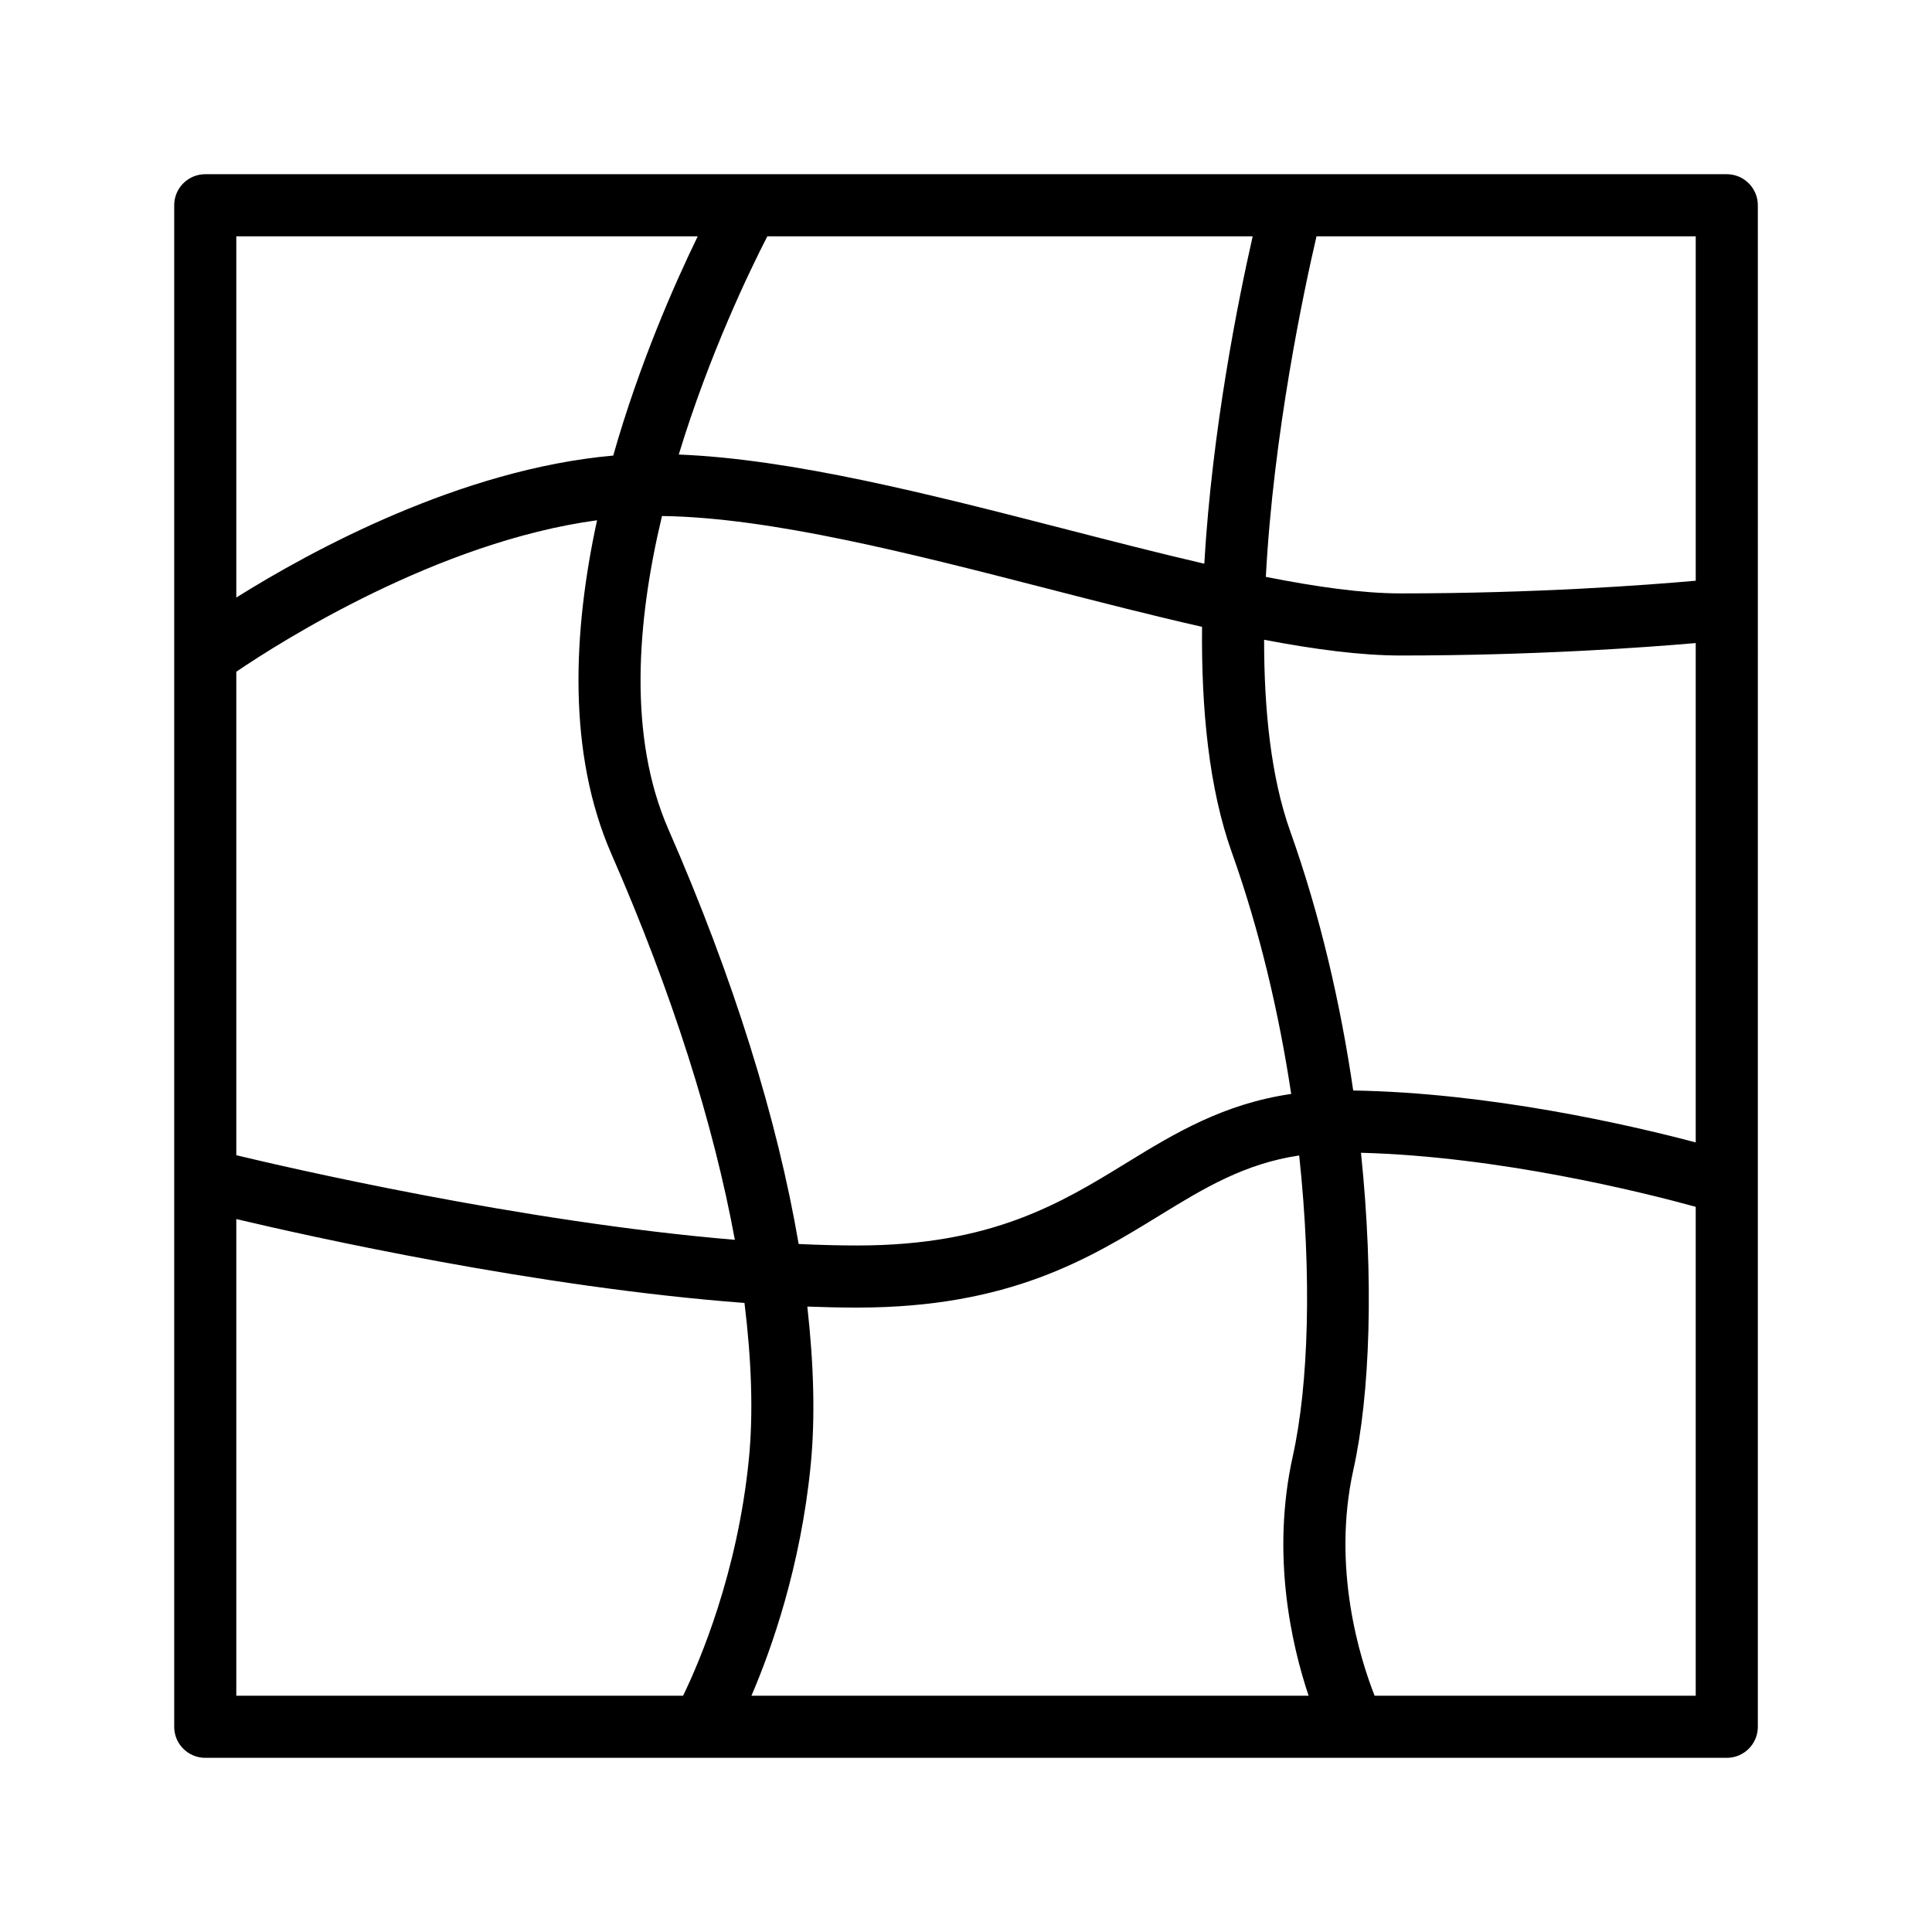
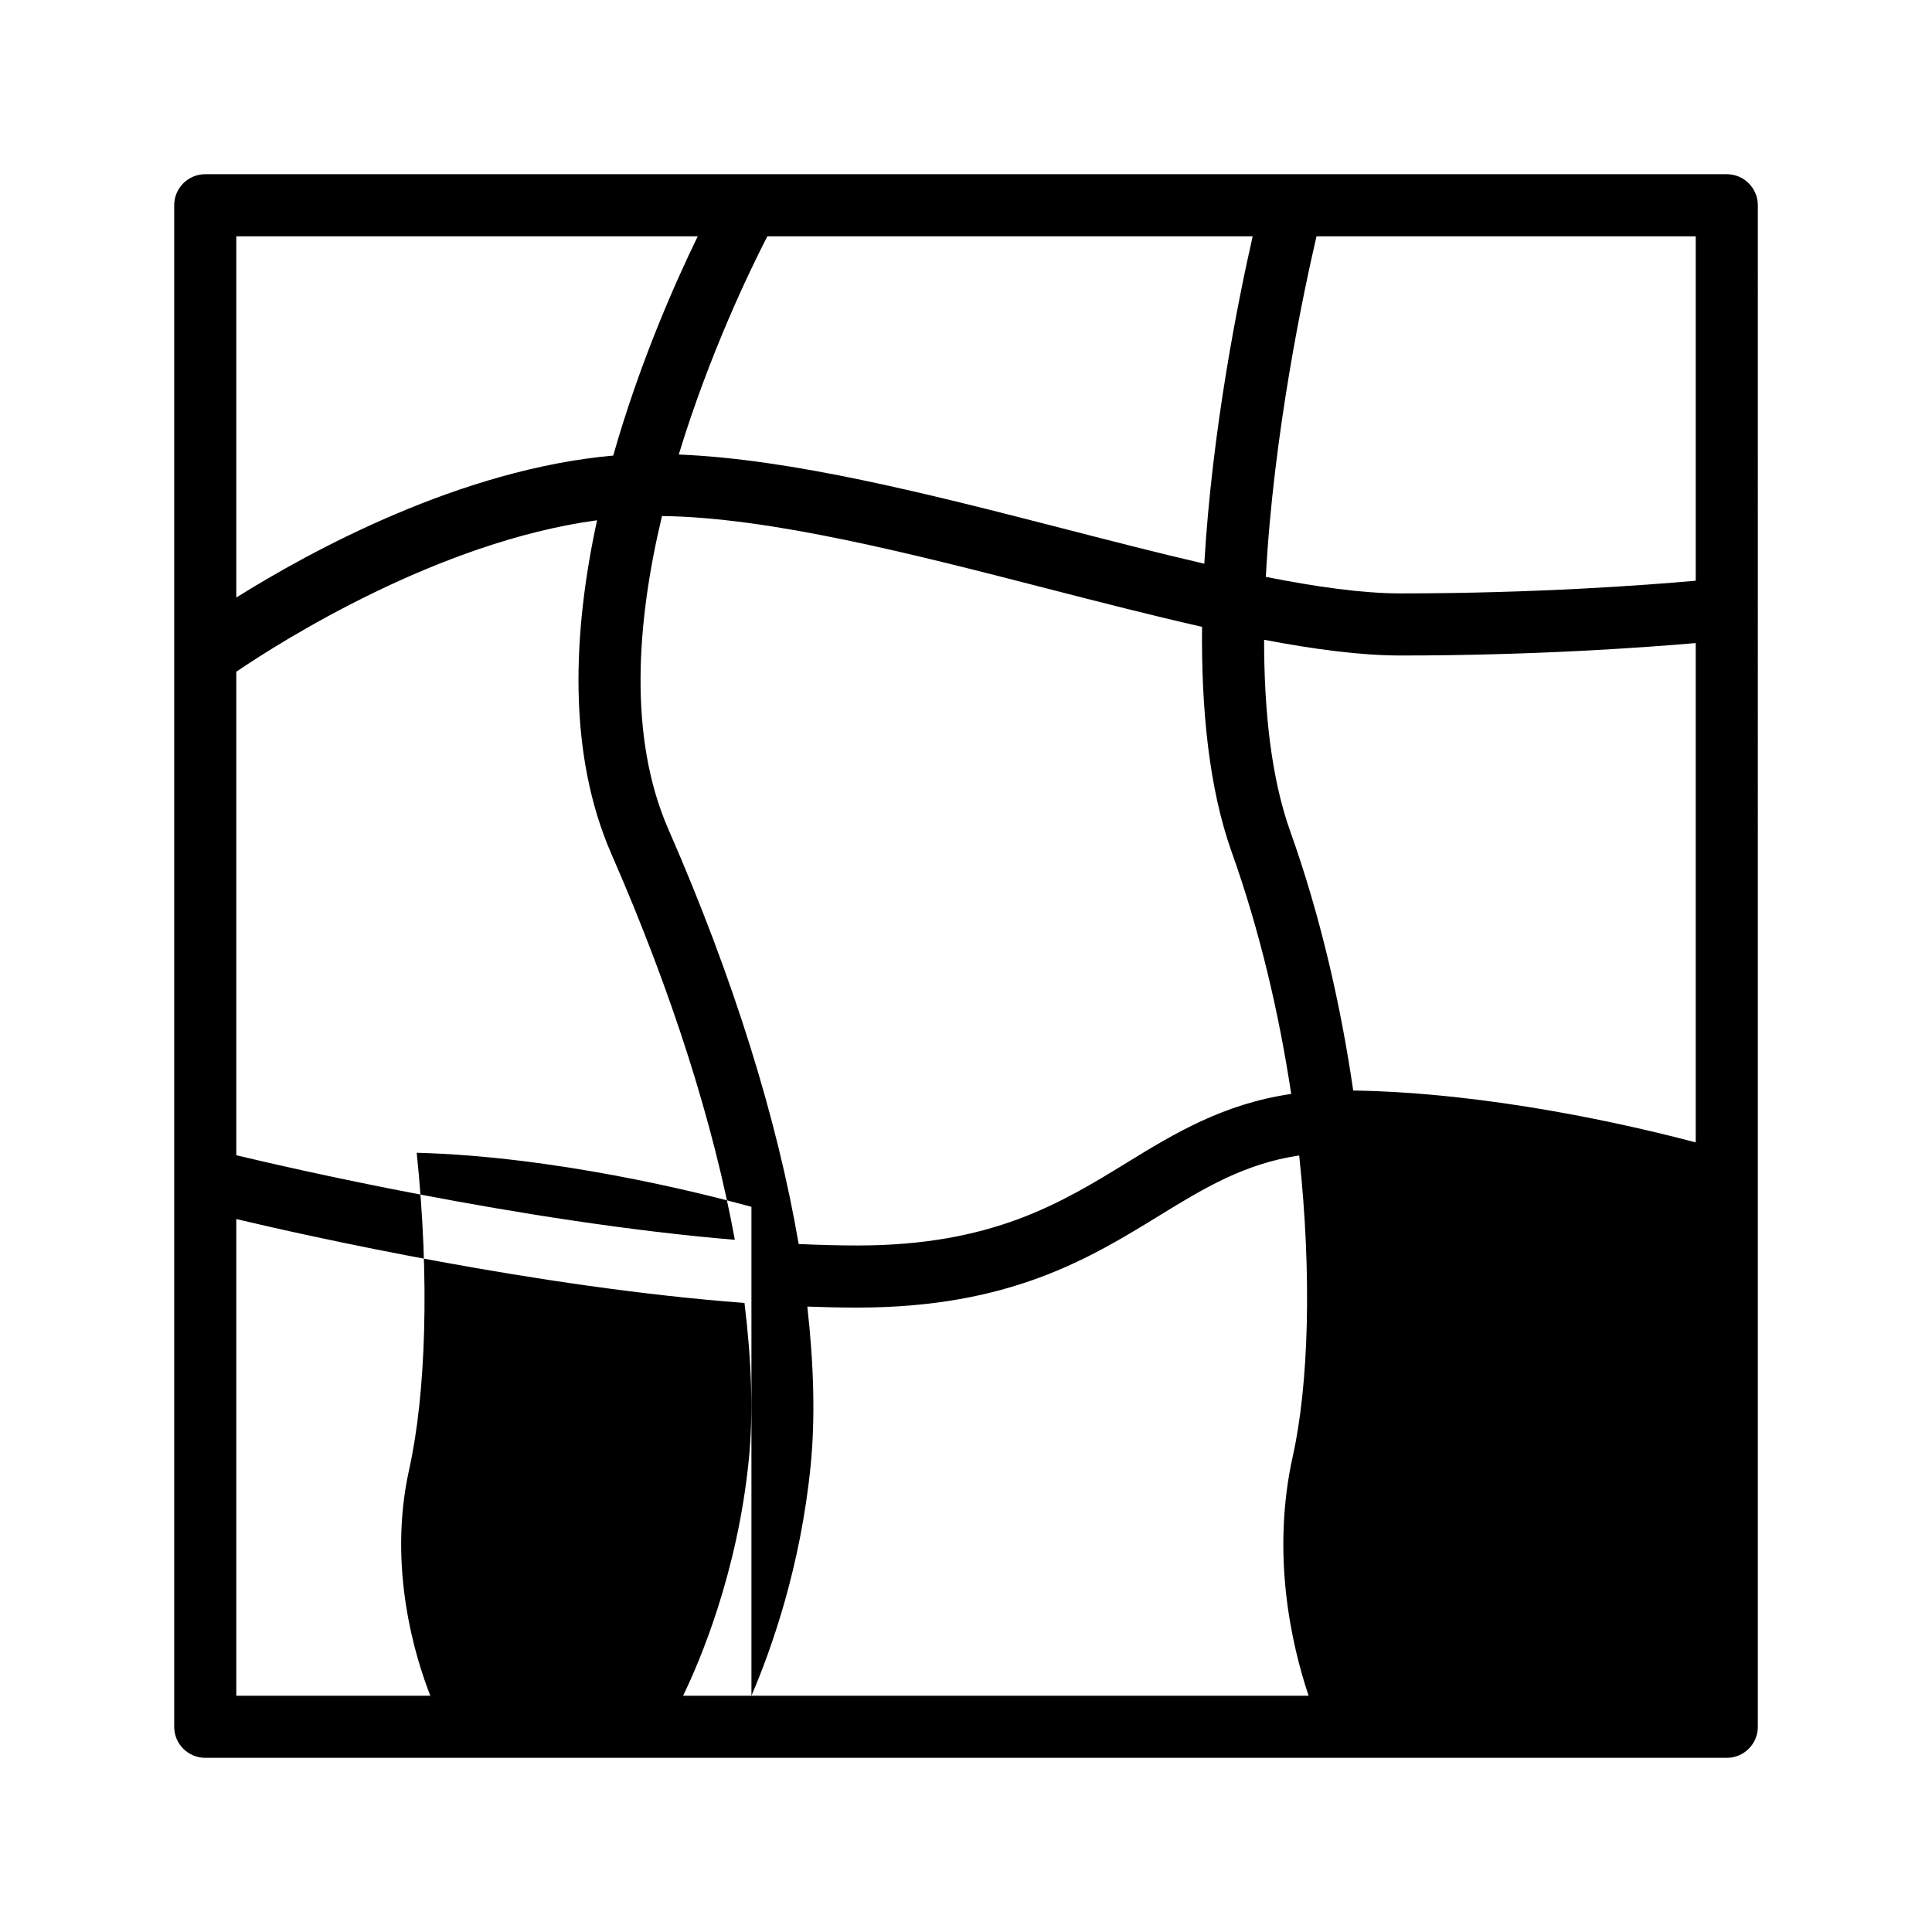
<svg xmlns="http://www.w3.org/2000/svg" stroke-width="0.002" stroke="#000000" xml:space="preserve" viewBox="-21.86 -21.86 242.44 242.44" id="Layer_1" version="1.1" width="800px" height="800px" fill="#000000">
  <g stroke-width="0" id="SVGRepo_bgCarrier" />
  <g stroke-linejoin="round" stroke-linecap="round" id="SVGRepo_tracerCarrier" />
  <g id="SVGRepo_iconCarrier">
    <g>
      <g>
-         <path d="M194.828,0H3.897C1.745,0,0,1.745,0,3.897v190.931c0,2.154,1.745,3.897,3.897,3.897h190.931 c2.152,0,3.897-1.743,3.897-3.897V3.897C198.724,1.745,196.979,0,194.828,0z M135.336,7.793 c-1.794,7.887-5.085,24.174-6.073,41.085c-5.646-1.308-11.613-2.843-17.707-4.412c-16.791-4.322-34.076-8.731-48.241-9.287 c3.851-12.645,8.947-23.169,11.117-27.386H135.336z M140.168,115.415c-8.484,1.236-14.626,4.939-20.562,8.586 c-8.348,5.126-16.984,10.43-33.881,10.43c-2.384,0-4.852-0.069-7.364-0.185c-2.669-15.64-8.165-33.341-16.343-52.032 c-5.081-11.614-3.973-26.095-0.807-39.32c13.572,0.173,31.259,4.706,48.402,9.118c6.676,1.719,13.188,3.386,19.369,4.787 c-0.104,10.231,0.852,20.238,3.727,28.288C136.221,94.92,138.646,105.339,140.168,115.415z M7.793,7.793h57.904 c-2.904,5.97-7.32,15.966-10.605,27.516C35.965,37.001,17.199,47.237,7.793,53.121V7.793z M7.793,62.433 c5.587-3.795,25.301-16.304,45.27-19.007c-3.023,13.934-3.764,29.158,1.815,41.912c7.629,17.44,12.812,33.863,15.476,48.384 c-26.972-2.26-56.834-9.239-62.561-10.618C7.793,123.104,7.793,62.433,7.793,62.433z M72.105,161.319 c-1.425,14.256-6.164,25.315-8.246,29.612H7.793v-59.814c9.096,2.155,37.708,8.563,63.77,10.525 C72.441,148.805,72.691,155.46,72.105,161.319z M72.436,190.931c2.574-5.996,6.162-16.211,7.425-28.836 c0.6-6.013,0.396-12.767-0.413-19.996c2.131,0.081,4.228,0.125,6.277,0.125c19.101,0,29.119-6.153,37.961-11.583 c5.622-3.453,10.651-6.485,17.484-7.505c1.621,15.093,1.182,28.805-0.8,37.726c-2.739,12.323-0.178,23.604,1.981,30.069H72.436z M190.93,190.932h-40.296v-0.001c-1.803-4.587-5.412-15.983-2.659-28.379c2.102-9.457,2.599-23.901,0.949-39.754 c17.307,0.457,35.295,4.937,42.006,6.781V190.932z M190.93,121.497c-8.373-2.215-25.866-6.237-42.98-6.513 c-1.577-10.817-4.146-22.005-7.901-32.519c-2.405-6.734-3.285-15.201-3.281-24.043c6.291,1.197,12.11,1.975,17.145,1.975 c16.583,0,30.355-0.984,37.017-1.562V121.497z M190.931,51.013c-6.188,0.551-20.108,1.591-37.017,1.591 c-4.817,0-10.594-0.821-16.929-2.074c0.958-18.006,4.769-35.902,6.36-42.737h47.586V51.013z" />
+         <path d="M194.828,0H3.897C1.745,0,0,1.745,0,3.897v190.931c0,2.154,1.745,3.897,3.897,3.897h190.931 c2.152,0,3.897-1.743,3.897-3.897V3.897C198.724,1.745,196.979,0,194.828,0z M135.336,7.793 c-1.794,7.887-5.085,24.174-6.073,41.085c-5.646-1.308-11.613-2.843-17.707-4.412c-16.791-4.322-34.076-8.731-48.241-9.287 c3.851-12.645,8.947-23.169,11.117-27.386H135.336z M140.168,115.415c-8.484,1.236-14.626,4.939-20.562,8.586 c-8.348,5.126-16.984,10.43-33.881,10.43c-2.384,0-4.852-0.069-7.364-0.185c-2.669-15.64-8.165-33.341-16.343-52.032 c-5.081-11.614-3.973-26.095-0.807-39.32c13.572,0.173,31.259,4.706,48.402,9.118c6.676,1.719,13.188,3.386,19.369,4.787 c-0.104,10.231,0.852,20.238,3.727,28.288C136.221,94.92,138.646,105.339,140.168,115.415z M7.793,7.793h57.904 c-2.904,5.97-7.32,15.966-10.605,27.516C35.965,37.001,17.199,47.237,7.793,53.121V7.793z M7.793,62.433 c5.587-3.795,25.301-16.304,45.27-19.007c-3.023,13.934-3.764,29.158,1.815,41.912c7.629,17.44,12.812,33.863,15.476,48.384 c-26.972-2.26-56.834-9.239-62.561-10.618C7.793,123.104,7.793,62.433,7.793,62.433z M72.105,161.319 c-1.425,14.256-6.164,25.315-8.246,29.612H7.793v-59.814c9.096,2.155,37.708,8.563,63.77,10.525 C72.441,148.805,72.691,155.46,72.105,161.319z M72.436,190.931c2.574-5.996,6.162-16.211,7.425-28.836 c0.6-6.013,0.396-12.767-0.413-19.996c2.131,0.081,4.228,0.125,6.277,0.125c19.101,0,29.119-6.153,37.961-11.583 c5.622-3.453,10.651-6.485,17.484-7.505c1.621,15.093,1.182,28.805-0.8,37.726c-2.739,12.323-0.178,23.604,1.981,30.069H72.436z h-40.296v-0.001c-1.803-4.587-5.412-15.983-2.659-28.379c2.102-9.457,2.599-23.901,0.949-39.754 c17.307,0.457,35.295,4.937,42.006,6.781V190.932z M190.93,121.497c-8.373-2.215-25.866-6.237-42.98-6.513 c-1.577-10.817-4.146-22.005-7.901-32.519c-2.405-6.734-3.285-15.201-3.281-24.043c6.291,1.197,12.11,1.975,17.145,1.975 c16.583,0,30.355-0.984,37.017-1.562V121.497z M190.931,51.013c-6.188,0.551-20.108,1.591-37.017,1.591 c-4.817,0-10.594-0.821-16.929-2.074c0.958-18.006,4.769-35.902,6.36-42.737h47.586V51.013z" />
      </g>
    </g>
  </g>
</svg>